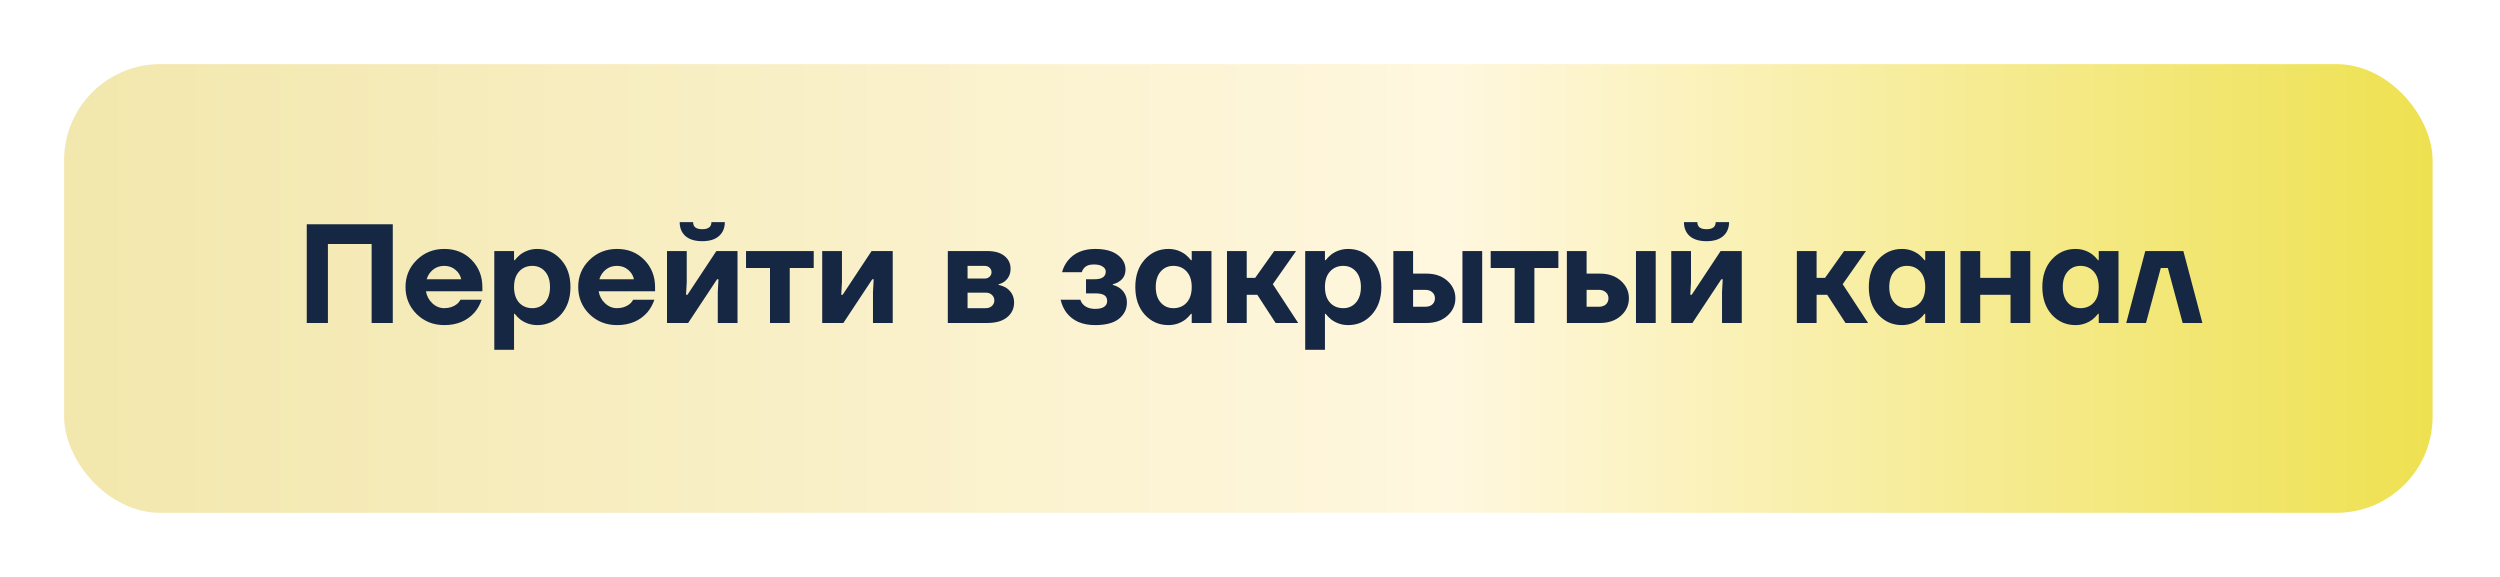
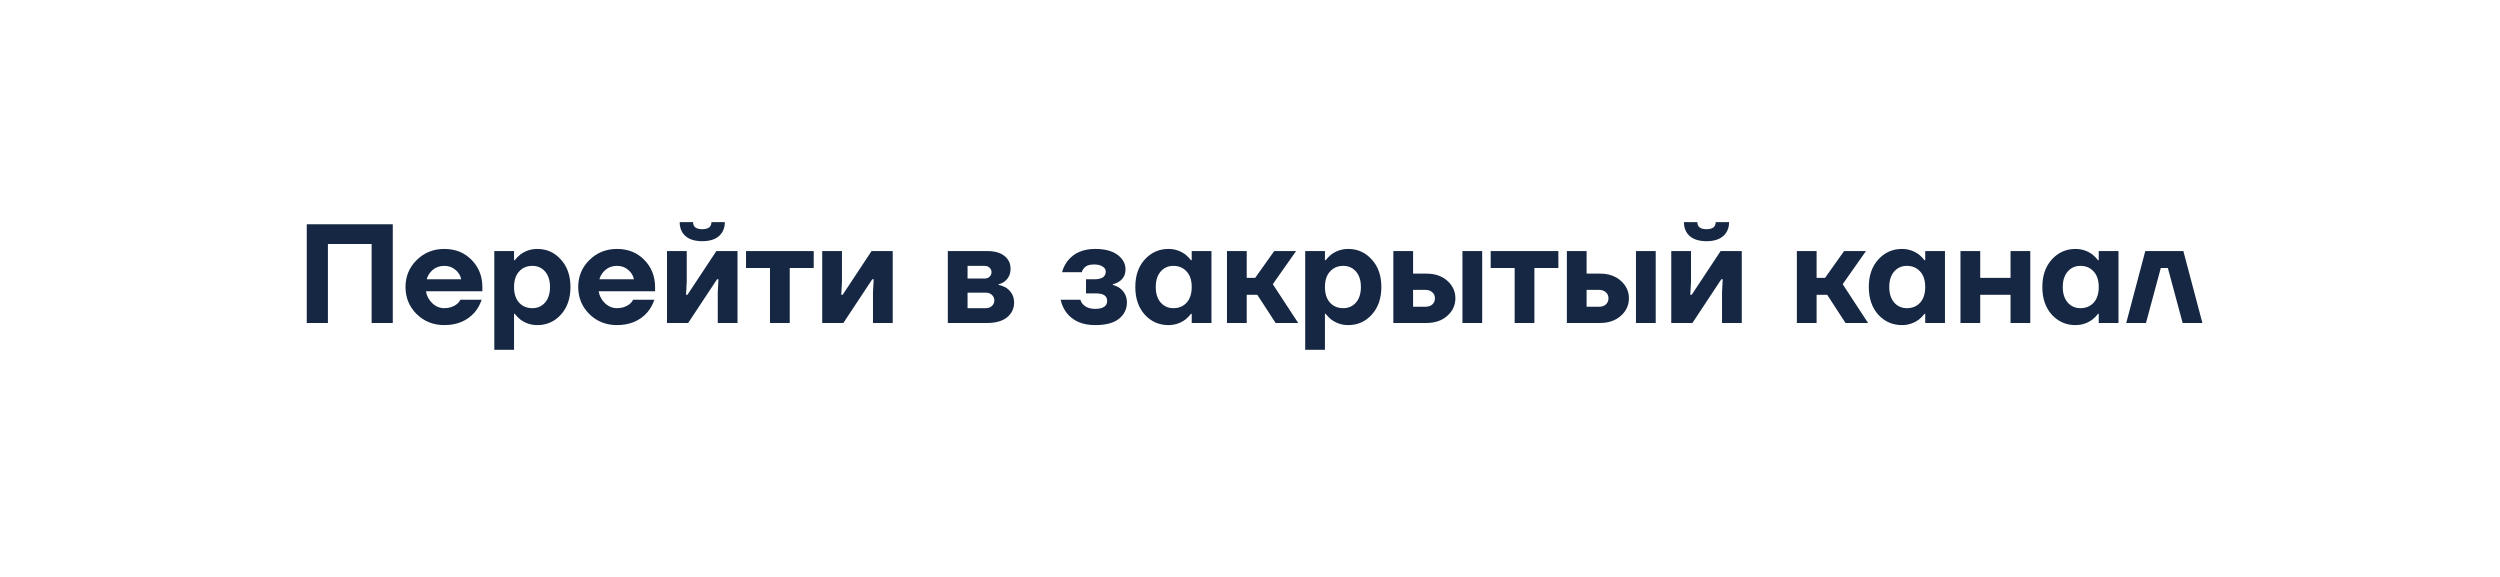
<svg xmlns="http://www.w3.org/2000/svg" width="390" height="90" viewBox="0 0 390 90" fill="none">
  <g filter="url(#filter0_f_499_268)">
    <rect x="10.516" y="10" width="369.484" height="70" rx="15" fill="white" />
  </g>
-   <rect x="10" y="10" width="369.484" height="70" rx="15" fill="url(#paint0_linear_499_268)" />
-   <path d="M47.854 50.385V34.985H61.274V50.385H57.974V38.065H51.154V50.385H47.854ZM64.998 48.999C63.839 47.84 63.26 46.432 63.26 44.775C63.26 43.117 63.839 41.717 64.998 40.573C66.171 39.414 67.608 38.835 69.309 38.835C71.04 38.835 72.463 39.407 73.578 40.551C74.692 41.695 75.249 43.103 75.249 44.775V45.435H66.45C66.567 46.168 66.897 46.791 67.439 47.305C67.982 47.818 68.606 48.075 69.309 48.075C70.087 48.075 70.754 47.855 71.311 47.415C71.531 47.224 71.707 47.004 71.84 46.755H75.139C74.89 47.503 74.523 48.163 74.04 48.735C72.866 50.055 71.29 50.715 69.309 50.715C67.608 50.715 66.171 50.143 64.998 48.999ZM66.559 43.565H71.95C71.832 42.978 71.531 42.487 71.047 42.091C70.578 41.68 69.999 41.475 69.309 41.475C68.62 41.475 68.034 41.673 67.549 42.069C67.066 42.465 66.736 42.963 66.559 43.565ZM77.111 54.565V39.165H80.191V40.595H80.301C80.536 40.287 80.822 39.993 81.159 39.715C81.951 39.128 82.838 38.835 83.821 38.835C85.288 38.835 86.512 39.385 87.495 40.485C88.492 41.57 88.991 43 88.991 44.775C88.991 46.549 88.492 47.987 87.495 49.087C86.512 50.172 85.288 50.715 83.821 50.715C82.838 50.715 81.951 50.421 81.159 49.835C80.822 49.556 80.536 49.263 80.301 48.955H80.191V54.565H77.111ZM80.983 42.355C80.455 42.927 80.191 43.733 80.191 44.775C80.191 45.816 80.455 46.63 80.983 47.217C81.511 47.789 82.2 48.075 83.051 48.075C83.858 48.075 84.518 47.781 85.031 47.195C85.544 46.608 85.801 45.801 85.801 44.775C85.801 43.748 85.544 42.941 85.031 42.355C84.518 41.768 83.858 41.475 83.051 41.475C82.2 41.475 81.511 41.768 80.983 42.355ZM91.939 48.999C90.78 47.84 90.201 46.432 90.201 44.775C90.201 43.117 90.78 41.717 91.939 40.573C93.112 39.414 94.55 38.835 96.251 38.835C97.982 38.835 99.404 39.407 100.519 40.551C101.634 41.695 102.191 43.103 102.191 44.775V45.435H93.391C93.508 46.168 93.838 46.791 94.381 47.305C94.924 47.818 95.547 48.075 96.251 48.075C97.028 48.075 97.696 47.855 98.253 47.415C98.473 47.224 98.649 47.004 98.781 46.755H102.081C101.832 47.503 101.465 48.163 100.981 48.735C99.808 50.055 98.231 50.715 96.251 50.715C94.55 50.715 93.112 50.143 91.939 48.999ZM93.501 43.565H98.891C98.774 42.978 98.473 42.487 97.989 42.091C97.52 41.68 96.94 41.475 96.251 41.475C95.562 41.475 94.975 41.673 94.491 42.069C94.007 42.465 93.677 42.963 93.501 43.565ZM104.052 50.385V39.165H107.132V44.005L107.022 45.985H107.242L111.752 39.165H115.052V50.385H111.972V45.545L112.082 43.565H111.862L107.352 50.385H104.052ZM106.032 34.655H108.122C108.122 35.388 108.599 35.755 109.552 35.755C110.506 35.755 110.982 35.388 110.982 34.655H113.072C113.072 35.564 112.764 36.29 112.148 36.833C111.547 37.361 110.682 37.625 109.552 37.625C108.423 37.625 107.55 37.361 106.934 36.833C106.333 36.29 106.032 35.564 106.032 34.655ZM116.38 41.805V39.165H126.94V41.805H123.2V50.385H120.12V41.805H116.38ZM128.265 50.385V39.165H131.345V44.005L131.235 45.985H131.455L135.965 39.165H139.265V50.385H136.185V45.545L136.295 43.565H136.075L131.565 50.385H128.265ZM147.859 50.385V39.165H154.019C155.178 39.165 156.072 39.421 156.703 39.935C157.334 40.448 157.649 41.108 157.649 41.915C157.649 42.765 157.334 43.433 156.703 43.917C156.41 44.137 156.102 44.276 155.779 44.335V44.445C156.204 44.533 156.608 44.687 156.989 44.907C157.796 45.479 158.199 46.241 158.199 47.195C158.199 48.133 157.832 48.903 157.099 49.505C156.366 50.091 155.339 50.385 154.019 50.385H147.859ZM150.939 43.455H153.579C153.916 43.455 154.18 43.359 154.371 43.169C154.576 42.978 154.679 42.743 154.679 42.465C154.679 42.186 154.576 41.951 154.371 41.761C154.18 41.57 153.916 41.475 153.579 41.475H150.939V43.455ZM150.939 48.075H153.799C154.18 48.075 154.496 47.957 154.745 47.723C154.994 47.488 155.119 47.202 155.119 46.865C155.119 46.527 154.994 46.241 154.745 46.007C154.496 45.772 154.18 45.655 153.799 45.655H150.939V48.075ZM165.458 46.755H168.538C168.626 47.048 168.765 47.29 168.956 47.481C169.396 47.95 170.027 48.185 170.848 48.185C171.479 48.185 171.948 48.075 172.256 47.855C172.564 47.635 172.718 47.341 172.718 46.975C172.718 46.564 172.579 46.263 172.3 46.073C172.021 45.867 171.537 45.765 170.848 45.765H169.418V43.565H170.738C171.911 43.565 172.498 43.161 172.498 42.355C172.498 42.047 172.337 41.79 172.014 41.585C171.706 41.365 171.244 41.255 170.628 41.255C169.909 41.255 169.389 41.46 169.066 41.871C168.905 42.061 168.802 42.259 168.758 42.465H165.678C165.854 41.805 166.155 41.203 166.58 40.661C167.563 39.443 168.985 38.835 170.848 38.835C172.359 38.835 173.525 39.143 174.346 39.759C175.167 40.375 175.578 41.13 175.578 42.025C175.578 42.861 175.248 43.491 174.588 43.917C174.324 44.107 173.994 44.247 173.598 44.335V44.445C174.023 44.562 174.39 44.731 174.698 44.951C175.431 45.508 175.798 46.256 175.798 47.195C175.798 48.207 175.387 49.05 174.566 49.725C173.745 50.385 172.505 50.715 170.848 50.715C168.839 50.715 167.335 50.055 166.338 48.735C165.913 48.148 165.619 47.488 165.458 46.755ZM178.582 49.087C177.599 47.987 177.108 46.549 177.108 44.775C177.108 43 177.599 41.57 178.582 40.485C179.579 39.385 180.811 38.835 182.278 38.835C183.26 38.835 184.148 39.128 184.94 39.715C185.277 39.993 185.563 40.287 185.798 40.595H185.908V39.165H188.988V50.385H185.908V48.955H185.798C185.563 49.263 185.277 49.556 184.94 49.835C184.148 50.421 183.26 50.715 182.278 50.715C180.811 50.715 179.579 50.172 178.582 49.087ZM181.068 42.355C180.554 42.941 180.298 43.748 180.298 44.775C180.298 45.801 180.554 46.608 181.068 47.195C181.581 47.781 182.241 48.075 183.048 48.075C183.898 48.075 184.588 47.789 185.116 47.217C185.644 46.63 185.908 45.816 185.908 44.775C185.908 43.733 185.644 42.927 185.116 42.355C184.588 41.768 183.898 41.475 183.048 41.475C182.241 41.475 181.581 41.768 181.068 42.355ZM191.408 50.385V39.165H194.488V43.345H195.808L198.778 39.165H202.188L198.558 44.335L202.518 50.385H198.998L196.138 45.985H194.488V50.385H191.408ZM203.611 54.565V39.165H206.691V40.595H206.801C207.036 40.287 207.322 39.993 207.659 39.715C208.451 39.128 209.338 38.835 210.321 38.835C211.788 38.835 213.012 39.385 213.995 40.485C214.992 41.57 215.491 43 215.491 44.775C215.491 46.549 214.992 47.987 213.995 49.087C213.012 50.172 211.788 50.715 210.321 50.715C209.338 50.715 208.451 50.421 207.659 49.835C207.322 49.556 207.036 49.263 206.801 48.955H206.691V54.565H203.611ZM207.483 42.355C206.955 42.927 206.691 43.733 206.691 44.775C206.691 45.816 206.955 46.63 207.483 47.217C208.011 47.789 208.7 48.075 209.551 48.075C210.358 48.075 211.018 47.781 211.531 47.195C212.044 46.608 212.301 45.801 212.301 44.775C212.301 43.748 212.044 42.941 211.531 42.355C211.018 41.768 210.358 41.475 209.551 41.475C208.7 41.475 208.011 41.768 207.483 42.355ZM228.141 50.385V39.165H231.221V50.385H228.141ZM217.361 50.385V39.165H220.441V42.685H222.531C223.866 42.685 224.951 43.059 225.787 43.807C226.623 44.555 227.041 45.464 227.041 46.535C227.041 47.605 226.623 48.515 225.787 49.263C224.951 50.011 223.866 50.385 222.531 50.385H217.361ZM220.441 47.855H222.311C222.795 47.855 223.169 47.737 223.433 47.503C223.712 47.253 223.851 46.931 223.851 46.535C223.851 46.139 223.712 45.823 223.433 45.589C223.169 45.339 222.795 45.215 222.311 45.215H220.441V47.855ZM232.546 41.805V39.165H243.106V41.805H239.366V50.385H236.286V41.805H232.546ZM255.211 50.385V39.165H258.291V50.385H255.211ZM244.431 50.385V39.165H247.511V42.685H249.601C250.936 42.685 252.021 43.059 252.857 43.807C253.693 44.555 254.111 45.464 254.111 46.535C254.111 47.605 253.693 48.515 252.857 49.263C252.021 50.011 250.936 50.385 249.601 50.385H244.431ZM247.511 47.855H249.381C249.865 47.855 250.239 47.737 250.503 47.503C250.782 47.253 250.921 46.931 250.921 46.535C250.921 46.139 250.782 45.823 250.503 45.589C250.239 45.339 249.865 45.215 249.381 45.215H247.511V47.855ZM260.716 50.385V39.165H263.796V44.005L263.686 45.985H263.906L268.416 39.165H271.716V50.385H268.636V45.545L268.746 43.565H268.526L264.016 50.385H260.716ZM262.696 34.655H264.786C264.786 35.388 265.263 35.755 266.216 35.755C267.17 35.755 267.646 35.388 267.646 34.655H269.736C269.736 35.564 269.428 36.29 268.812 36.833C268.211 37.361 267.346 37.625 266.216 37.625C265.087 37.625 264.214 37.361 263.598 36.833C262.997 36.29 262.696 35.564 262.696 34.655ZM280.31 50.385V39.165H283.39V43.345H284.71L287.68 39.165H291.09L287.46 44.335L291.42 50.385H287.9L285.04 45.985H283.39V50.385H280.31ZM293.008 49.087C292.025 47.987 291.534 46.549 291.534 44.775C291.534 43 292.025 41.57 293.008 40.485C294.005 39.385 295.237 38.835 296.704 38.835C297.686 38.835 298.574 39.128 299.366 39.715C299.703 39.993 299.989 40.287 300.224 40.595H300.334V39.165H303.414V50.385H300.334V48.955H300.224C299.989 49.263 299.703 49.556 299.366 49.835C298.574 50.421 297.686 50.715 296.704 50.715C295.237 50.715 294.005 50.172 293.008 49.087ZM295.494 42.355C294.98 42.941 294.724 43.748 294.724 44.775C294.724 45.801 294.98 46.608 295.494 47.195C296.007 47.781 296.667 48.075 297.474 48.075C298.324 48.075 299.014 47.789 299.542 47.217C300.07 46.63 300.334 45.816 300.334 44.775C300.334 43.733 300.07 42.927 299.542 42.355C299.014 41.768 298.324 41.475 297.474 41.475C296.667 41.475 296.007 41.768 295.494 42.355ZM305.834 50.385V39.165H308.914V43.345H313.644V39.165H316.724V50.385H313.644V45.985H308.914V50.385H305.834ZM320.078 49.087C319.095 47.987 318.604 46.549 318.604 44.775C318.604 43 319.095 41.57 320.078 40.485C321.075 39.385 322.307 38.835 323.774 38.835C324.757 38.835 325.644 39.128 326.436 39.715C326.773 39.993 327.059 40.287 327.294 40.595H327.404V39.165H330.484V50.385H327.404V48.955H327.294C327.059 49.263 326.773 49.556 326.436 49.835C325.644 50.421 324.757 50.715 323.774 50.715C322.307 50.715 321.075 50.172 320.078 49.087ZM322.564 42.355C322.051 42.941 321.794 43.748 321.794 44.775C321.794 45.801 322.051 46.608 322.564 47.195C323.077 47.781 323.737 48.075 324.544 48.075C325.395 48.075 326.084 47.789 326.612 47.217C327.14 46.63 327.404 45.816 327.404 44.775C327.404 43.733 327.14 42.927 326.612 42.355C326.084 41.768 325.395 41.475 324.544 41.475C323.737 41.475 323.077 41.768 322.564 42.355ZM331.694 50.385L334.664 39.165H340.604L343.574 50.385H340.494L338.184 41.805H337.084L334.774 50.385H331.694Z" fill="#152742" />
+   <path d="M47.854 50.385V34.985H61.274V50.385H57.974V38.065H51.154V50.385H47.854ZM64.998 48.999C63.839 47.84 63.26 46.432 63.26 44.775C63.26 43.117 63.839 41.717 64.998 40.573C66.171 39.414 67.608 38.835 69.309 38.835C71.04 38.835 72.463 39.407 73.578 40.551C74.692 41.695 75.249 43.103 75.249 44.775V45.435H66.45C66.567 46.168 66.897 46.791 67.439 47.305C67.982 47.818 68.606 48.075 69.309 48.075C70.087 48.075 70.754 47.855 71.311 47.415C71.531 47.224 71.707 47.004 71.84 46.755H75.139C74.89 47.503 74.523 48.163 74.04 48.735C72.866 50.055 71.29 50.715 69.309 50.715C67.608 50.715 66.171 50.143 64.998 48.999ZM66.559 43.565H71.95C71.832 42.978 71.531 42.487 71.047 42.091C70.578 41.68 69.999 41.475 69.309 41.475C68.62 41.475 68.034 41.673 67.549 42.069C67.066 42.465 66.736 42.963 66.559 43.565ZM77.111 54.565V39.165H80.191V40.595H80.301C80.536 40.287 80.822 39.993 81.159 39.715C81.951 39.128 82.838 38.835 83.821 38.835C85.288 38.835 86.512 39.385 87.495 40.485C88.492 41.57 88.991 43 88.991 44.775C88.991 46.549 88.492 47.987 87.495 49.087C86.512 50.172 85.288 50.715 83.821 50.715C82.838 50.715 81.951 50.421 81.159 49.835C80.822 49.556 80.536 49.263 80.301 48.955H80.191V54.565H77.111ZM80.983 42.355C80.455 42.927 80.191 43.733 80.191 44.775C80.191 45.816 80.455 46.63 80.983 47.217C81.511 47.789 82.2 48.075 83.051 48.075C83.858 48.075 84.518 47.781 85.031 47.195C85.544 46.608 85.801 45.801 85.801 44.775C85.801 43.748 85.544 42.941 85.031 42.355C84.518 41.768 83.858 41.475 83.051 41.475C82.2 41.475 81.511 41.768 80.983 42.355ZM91.939 48.999C90.78 47.84 90.201 46.432 90.201 44.775C90.201 43.117 90.78 41.717 91.939 40.573C93.112 39.414 94.55 38.835 96.251 38.835C97.982 38.835 99.404 39.407 100.519 40.551C101.634 41.695 102.191 43.103 102.191 44.775V45.435H93.391C93.508 46.168 93.838 46.791 94.381 47.305C94.924 47.818 95.547 48.075 96.251 48.075C97.028 48.075 97.696 47.855 98.253 47.415C98.473 47.224 98.649 47.004 98.781 46.755H102.081C101.832 47.503 101.465 48.163 100.981 48.735C99.808 50.055 98.231 50.715 96.251 50.715C94.55 50.715 93.112 50.143 91.939 48.999ZM93.501 43.565H98.891C98.774 42.978 98.473 42.487 97.989 42.091C97.52 41.68 96.94 41.475 96.251 41.475C95.562 41.475 94.975 41.673 94.491 42.069C94.007 42.465 93.677 42.963 93.501 43.565ZM104.052 50.385V39.165H107.132V44.005L107.022 45.985H107.242L111.752 39.165H115.052V50.385H111.972V45.545L112.082 43.565H111.862L107.352 50.385ZM106.032 34.655H108.122C108.122 35.388 108.599 35.755 109.552 35.755C110.506 35.755 110.982 35.388 110.982 34.655H113.072C113.072 35.564 112.764 36.29 112.148 36.833C111.547 37.361 110.682 37.625 109.552 37.625C108.423 37.625 107.55 37.361 106.934 36.833C106.333 36.29 106.032 35.564 106.032 34.655ZM116.38 41.805V39.165H126.94V41.805H123.2V50.385H120.12V41.805H116.38ZM128.265 50.385V39.165H131.345V44.005L131.235 45.985H131.455L135.965 39.165H139.265V50.385H136.185V45.545L136.295 43.565H136.075L131.565 50.385H128.265ZM147.859 50.385V39.165H154.019C155.178 39.165 156.072 39.421 156.703 39.935C157.334 40.448 157.649 41.108 157.649 41.915C157.649 42.765 157.334 43.433 156.703 43.917C156.41 44.137 156.102 44.276 155.779 44.335V44.445C156.204 44.533 156.608 44.687 156.989 44.907C157.796 45.479 158.199 46.241 158.199 47.195C158.199 48.133 157.832 48.903 157.099 49.505C156.366 50.091 155.339 50.385 154.019 50.385H147.859ZM150.939 43.455H153.579C153.916 43.455 154.18 43.359 154.371 43.169C154.576 42.978 154.679 42.743 154.679 42.465C154.679 42.186 154.576 41.951 154.371 41.761C154.18 41.57 153.916 41.475 153.579 41.475H150.939V43.455ZM150.939 48.075H153.799C154.18 48.075 154.496 47.957 154.745 47.723C154.994 47.488 155.119 47.202 155.119 46.865C155.119 46.527 154.994 46.241 154.745 46.007C154.496 45.772 154.18 45.655 153.799 45.655H150.939V48.075ZM165.458 46.755H168.538C168.626 47.048 168.765 47.29 168.956 47.481C169.396 47.95 170.027 48.185 170.848 48.185C171.479 48.185 171.948 48.075 172.256 47.855C172.564 47.635 172.718 47.341 172.718 46.975C172.718 46.564 172.579 46.263 172.3 46.073C172.021 45.867 171.537 45.765 170.848 45.765H169.418V43.565H170.738C171.911 43.565 172.498 43.161 172.498 42.355C172.498 42.047 172.337 41.79 172.014 41.585C171.706 41.365 171.244 41.255 170.628 41.255C169.909 41.255 169.389 41.46 169.066 41.871C168.905 42.061 168.802 42.259 168.758 42.465H165.678C165.854 41.805 166.155 41.203 166.58 40.661C167.563 39.443 168.985 38.835 170.848 38.835C172.359 38.835 173.525 39.143 174.346 39.759C175.167 40.375 175.578 41.13 175.578 42.025C175.578 42.861 175.248 43.491 174.588 43.917C174.324 44.107 173.994 44.247 173.598 44.335V44.445C174.023 44.562 174.39 44.731 174.698 44.951C175.431 45.508 175.798 46.256 175.798 47.195C175.798 48.207 175.387 49.05 174.566 49.725C173.745 50.385 172.505 50.715 170.848 50.715C168.839 50.715 167.335 50.055 166.338 48.735C165.913 48.148 165.619 47.488 165.458 46.755ZM178.582 49.087C177.599 47.987 177.108 46.549 177.108 44.775C177.108 43 177.599 41.57 178.582 40.485C179.579 39.385 180.811 38.835 182.278 38.835C183.26 38.835 184.148 39.128 184.94 39.715C185.277 39.993 185.563 40.287 185.798 40.595H185.908V39.165H188.988V50.385H185.908V48.955H185.798C185.563 49.263 185.277 49.556 184.94 49.835C184.148 50.421 183.26 50.715 182.278 50.715C180.811 50.715 179.579 50.172 178.582 49.087ZM181.068 42.355C180.554 42.941 180.298 43.748 180.298 44.775C180.298 45.801 180.554 46.608 181.068 47.195C181.581 47.781 182.241 48.075 183.048 48.075C183.898 48.075 184.588 47.789 185.116 47.217C185.644 46.63 185.908 45.816 185.908 44.775C185.908 43.733 185.644 42.927 185.116 42.355C184.588 41.768 183.898 41.475 183.048 41.475C182.241 41.475 181.581 41.768 181.068 42.355ZM191.408 50.385V39.165H194.488V43.345H195.808L198.778 39.165H202.188L198.558 44.335L202.518 50.385H198.998L196.138 45.985H194.488V50.385H191.408ZM203.611 54.565V39.165H206.691V40.595H206.801C207.036 40.287 207.322 39.993 207.659 39.715C208.451 39.128 209.338 38.835 210.321 38.835C211.788 38.835 213.012 39.385 213.995 40.485C214.992 41.57 215.491 43 215.491 44.775C215.491 46.549 214.992 47.987 213.995 49.087C213.012 50.172 211.788 50.715 210.321 50.715C209.338 50.715 208.451 50.421 207.659 49.835C207.322 49.556 207.036 49.263 206.801 48.955H206.691V54.565H203.611ZM207.483 42.355C206.955 42.927 206.691 43.733 206.691 44.775C206.691 45.816 206.955 46.63 207.483 47.217C208.011 47.789 208.7 48.075 209.551 48.075C210.358 48.075 211.018 47.781 211.531 47.195C212.044 46.608 212.301 45.801 212.301 44.775C212.301 43.748 212.044 42.941 211.531 42.355C211.018 41.768 210.358 41.475 209.551 41.475C208.7 41.475 208.011 41.768 207.483 42.355ZM228.141 50.385V39.165H231.221V50.385H228.141ZM217.361 50.385V39.165H220.441V42.685H222.531C223.866 42.685 224.951 43.059 225.787 43.807C226.623 44.555 227.041 45.464 227.041 46.535C227.041 47.605 226.623 48.515 225.787 49.263C224.951 50.011 223.866 50.385 222.531 50.385H217.361ZM220.441 47.855H222.311C222.795 47.855 223.169 47.737 223.433 47.503C223.712 47.253 223.851 46.931 223.851 46.535C223.851 46.139 223.712 45.823 223.433 45.589C223.169 45.339 222.795 45.215 222.311 45.215H220.441V47.855ZM232.546 41.805V39.165H243.106V41.805H239.366V50.385H236.286V41.805H232.546ZM255.211 50.385V39.165H258.291V50.385H255.211ZM244.431 50.385V39.165H247.511V42.685H249.601C250.936 42.685 252.021 43.059 252.857 43.807C253.693 44.555 254.111 45.464 254.111 46.535C254.111 47.605 253.693 48.515 252.857 49.263C252.021 50.011 250.936 50.385 249.601 50.385H244.431ZM247.511 47.855H249.381C249.865 47.855 250.239 47.737 250.503 47.503C250.782 47.253 250.921 46.931 250.921 46.535C250.921 46.139 250.782 45.823 250.503 45.589C250.239 45.339 249.865 45.215 249.381 45.215H247.511V47.855ZM260.716 50.385V39.165H263.796V44.005L263.686 45.985H263.906L268.416 39.165H271.716V50.385H268.636V45.545L268.746 43.565H268.526L264.016 50.385H260.716ZM262.696 34.655H264.786C264.786 35.388 265.263 35.755 266.216 35.755C267.17 35.755 267.646 35.388 267.646 34.655H269.736C269.736 35.564 269.428 36.29 268.812 36.833C268.211 37.361 267.346 37.625 266.216 37.625C265.087 37.625 264.214 37.361 263.598 36.833C262.997 36.29 262.696 35.564 262.696 34.655ZM280.31 50.385V39.165H283.39V43.345H284.71L287.68 39.165H291.09L287.46 44.335L291.42 50.385H287.9L285.04 45.985H283.39V50.385H280.31ZM293.008 49.087C292.025 47.987 291.534 46.549 291.534 44.775C291.534 43 292.025 41.57 293.008 40.485C294.005 39.385 295.237 38.835 296.704 38.835C297.686 38.835 298.574 39.128 299.366 39.715C299.703 39.993 299.989 40.287 300.224 40.595H300.334V39.165H303.414V50.385H300.334V48.955H300.224C299.989 49.263 299.703 49.556 299.366 49.835C298.574 50.421 297.686 50.715 296.704 50.715C295.237 50.715 294.005 50.172 293.008 49.087ZM295.494 42.355C294.98 42.941 294.724 43.748 294.724 44.775C294.724 45.801 294.98 46.608 295.494 47.195C296.007 47.781 296.667 48.075 297.474 48.075C298.324 48.075 299.014 47.789 299.542 47.217C300.07 46.63 300.334 45.816 300.334 44.775C300.334 43.733 300.07 42.927 299.542 42.355C299.014 41.768 298.324 41.475 297.474 41.475C296.667 41.475 296.007 41.768 295.494 42.355ZM305.834 50.385V39.165H308.914V43.345H313.644V39.165H316.724V50.385H313.644V45.985H308.914V50.385H305.834ZM320.078 49.087C319.095 47.987 318.604 46.549 318.604 44.775C318.604 43 319.095 41.57 320.078 40.485C321.075 39.385 322.307 38.835 323.774 38.835C324.757 38.835 325.644 39.128 326.436 39.715C326.773 39.993 327.059 40.287 327.294 40.595H327.404V39.165H330.484V50.385H327.404V48.955H327.294C327.059 49.263 326.773 49.556 326.436 49.835C325.644 50.421 324.757 50.715 323.774 50.715C322.307 50.715 321.075 50.172 320.078 49.087ZM322.564 42.355C322.051 42.941 321.794 43.748 321.794 44.775C321.794 45.801 322.051 46.608 322.564 47.195C323.077 47.781 323.737 48.075 324.544 48.075C325.395 48.075 326.084 47.789 326.612 47.217C327.14 46.63 327.404 45.816 327.404 44.775C327.404 43.733 327.14 42.927 326.612 42.355C326.084 41.768 325.395 41.475 324.544 41.475C323.737 41.475 323.077 41.768 322.564 42.355ZM331.694 50.385L334.664 39.165H340.604L343.574 50.385H340.494L338.184 41.805H337.084L334.774 50.385H331.694Z" fill="#152742" />
  <defs>
    <filter id="filter0_f_499_268" x="0.516" y="0" width="389.484" height="90" filterUnits="userSpaceOnUse" color-interpolation-filters="sRGB">
      <feFlood flood-opacity="0" result="BackgroundImageFix" />
      <feBlend mode="normal" in="SourceGraphic" in2="BackgroundImageFix" result="shape" />
      <feGaussianBlur stdDeviation="5" result="effect1_foregroundBlur_499_268" />
    </filter>
    <linearGradient id="paint0_linear_499_268" x1="10" y1="45" x2="379.484" y2="45" gradientUnits="userSpaceOnUse">
      <stop stop-color="#F2E7AC" />
      <stop offset="0.587" stop-color="#FFF7DF" />
      <stop offset="1" stop-color="#EEE150" />
    </linearGradient>
  </defs>
</svg>